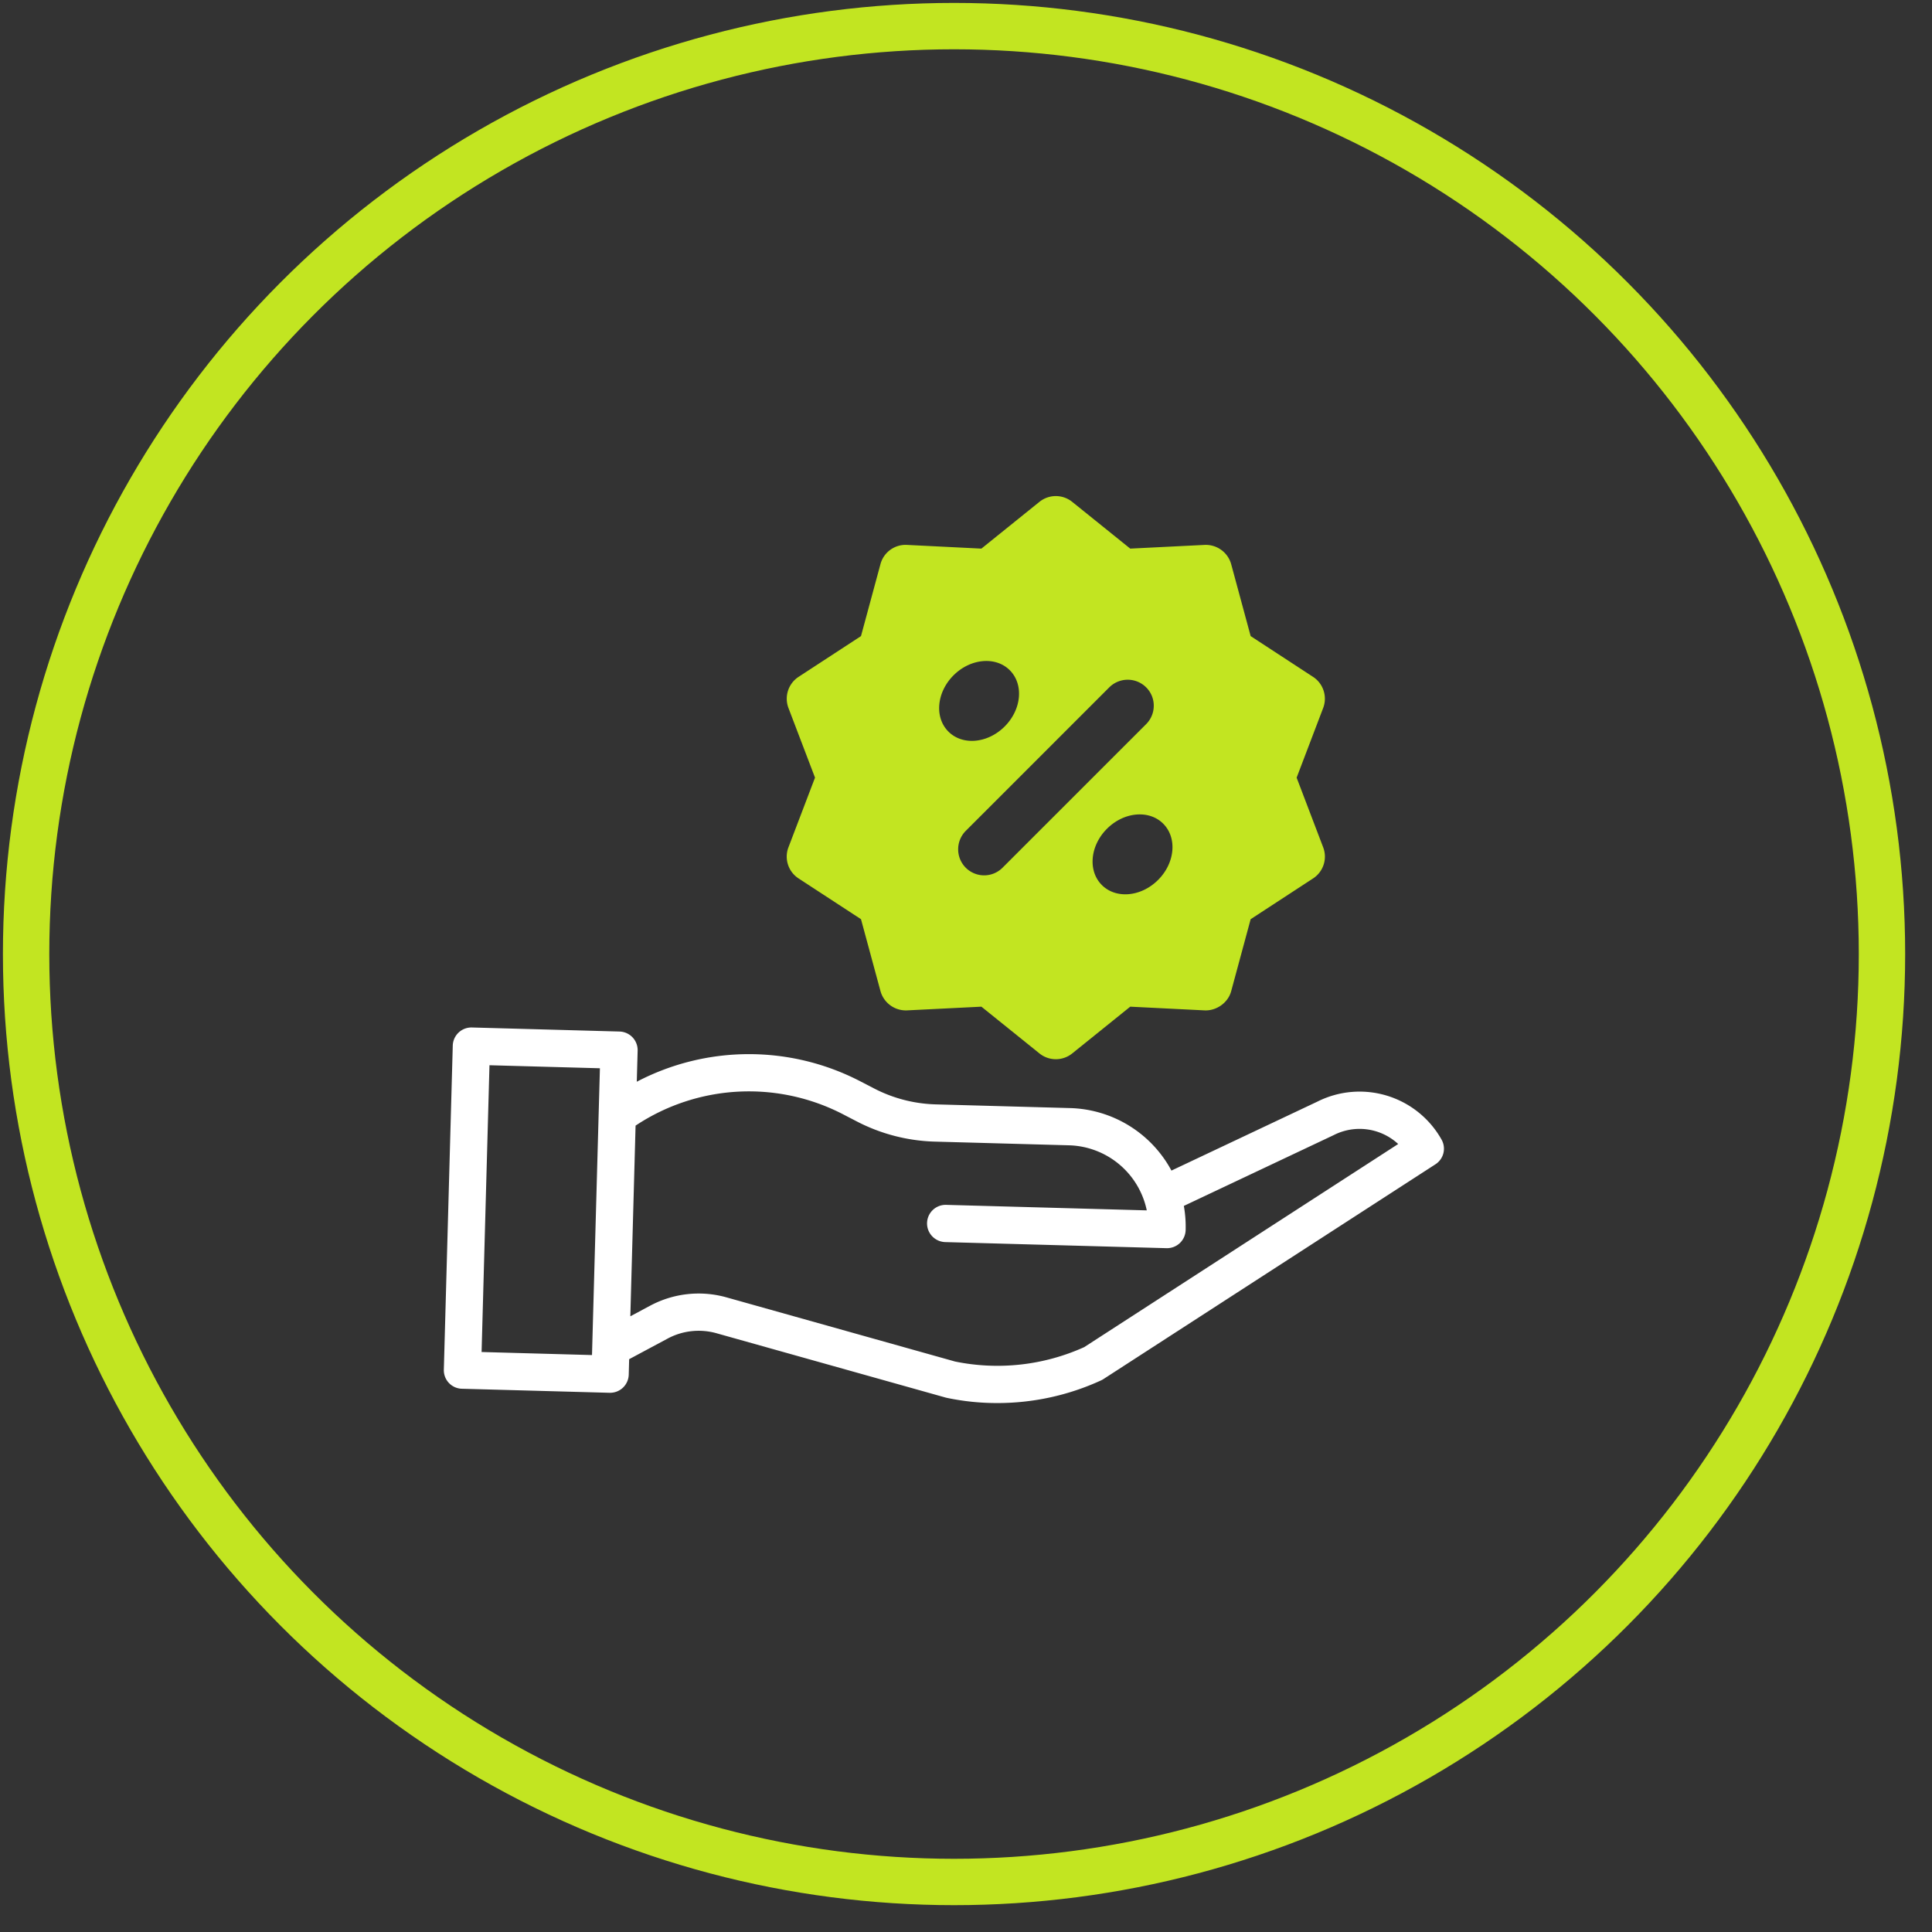
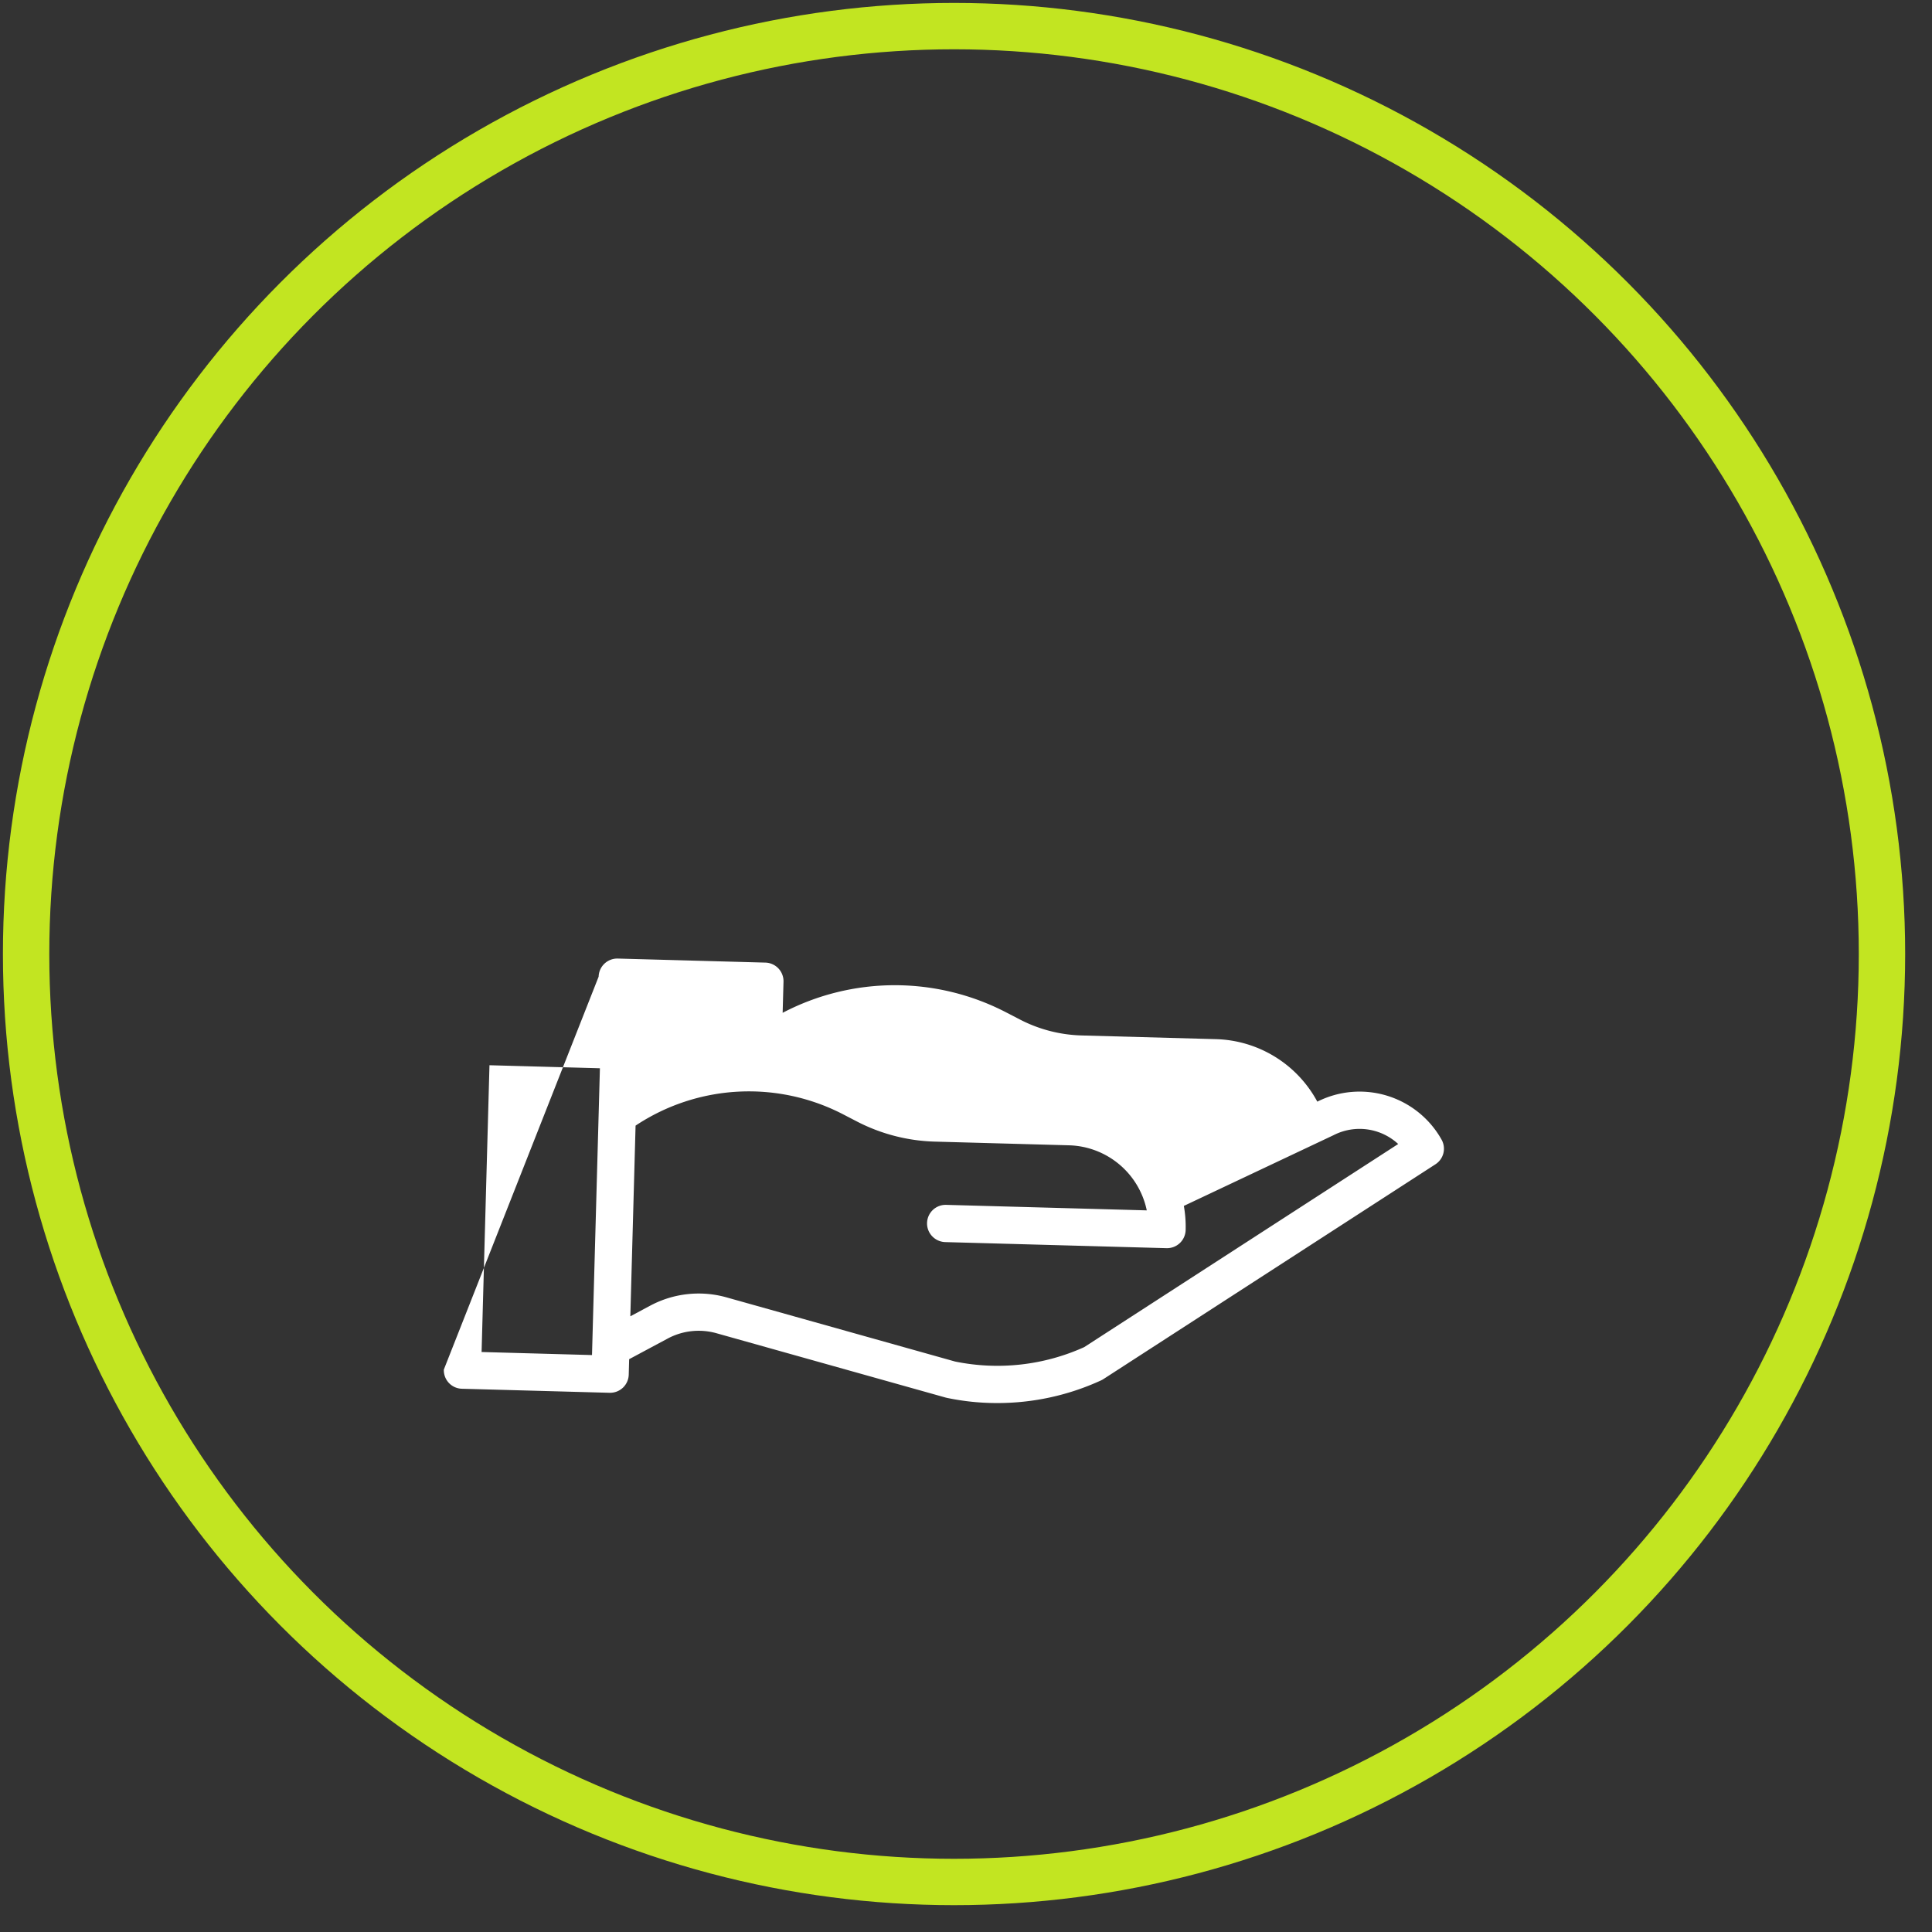
<svg xmlns="http://www.w3.org/2000/svg" width="74" height="74" fill="none">
  <rect width="100%" height="100%" fill="#333333" stroke="none" />
  <circle cx="36.542" cy="36.542" r="35.542" stroke="#C2E521" stroke-linecap="round" stroke-linejoin="round" stroke-width="1.776" />
-   <path fill="#fff" d="M55.213 43.646a3.6 3.6 0 0 0-4.757-1.45l-5.587 2.64a4.55 4.55 0 0 0-3.879-2.394l-5.157-.142a5.45 5.45 0 0 1-2.344-.605l-.525-.272a9.26 9.26 0 0 0-8.574.01l.033-1.19a.714.714 0 0 0-.693-.733l-5.656-.155a.714.714 0 0 0-.732.693L17 52.458a.71.71 0 0 0 .694.734l5.655.155h.02a.714.714 0 0 0 .713-.693l.016-.594 1.469-.787a2.52 2.52 0 0 1 1.88-.206l8.774 2.463.046.011q.954.2 1.929.199a9.5 9.5 0 0 0 3.975-.867q.046-.021.088-.048l12.72-8.229a.71.71 0 0 0 .234-.95m-36.767 8.139.302-10.984 4.23.116-.303 10.985zm23.082-.187c-1.55.7-3.28.892-4.945.552l-8.75-2.456a3.94 3.94 0 0 0-2.94.322l-.75.401.201-7.303a7.84 7.84 0 0 1 7.964-.425l.525.272a6.9 6.9 0 0 0 2.96.765l5.158.142a3.13 3.13 0 0 1 2.973 2.492l-7.682-.211a.712.712 0 0 0-.686.968.72.72 0 0 0 .647.458l8.478.233h.02a.714.714 0 0 0 .712-.694q.013-.466-.069-.925l5.73-2.707.016-.008a2.18 2.18 0 0 1 2.464.344z" />
-   <path fill="#C2E521" d="m49.664 29.786 1.017-2.67a1 1 0 0 0-.387-1.19l-2.391-1.562-.747-2.758a1.01 1.01 0 0 0-1.012-.735l-2.853.142-2.225-1.792a1 1 0 0 0-1.252 0l-2.224 1.792-2.853-.142a.995.995 0 0 0-1.013.736l-.746 2.757-2.392 1.562a1 1 0 0 0-.387 1.19l1.018 2.669-1.018 2.67a.996.996 0 0 0 .387 1.19l2.392 1.562.747 2.757a1.01 1.01 0 0 0 1.012.736l2.853-.142 2.225 1.792a1 1 0 0 0 1.252 0l2.224-1.792 2.854.142c.44.018.89-.283 1.012-.736l.746-2.757 2.392-1.562a.996.996 0 0 0 .386-1.19zm-13.142-3.919c.65-.649 1.614-.736 2.155-.196.541.541.453 1.506-.196 2.155-.65.65-1.614.737-2.154.196-.542-.541-.454-1.506.195-2.155m1.88 7.366a.995.995 0 0 1-1.702-.705c0-.264.105-.518.292-.705l5.486-5.486a1 1 0 0 1 1.64.316 1 1 0 0 1-.23 1.095zm5.956.47c-.649.65-1.614.737-2.154.196-.542-.54-.454-1.506.195-2.155.65-.65 1.614-.736 2.154-.196.542.542.455 1.507-.195 2.155" />
+   <path fill="#fff" d="M55.213 43.646a3.6 3.6 0 0 0-4.757-1.45a4.55 4.55 0 0 0-3.879-2.394l-5.157-.142a5.45 5.45 0 0 1-2.344-.605l-.525-.272a9.26 9.26 0 0 0-8.574.01l.033-1.19a.714.714 0 0 0-.693-.733l-5.656-.155a.714.714 0 0 0-.732.693L17 52.458a.71.71 0 0 0 .694.734l5.655.155h.02a.714.714 0 0 0 .713-.693l.016-.594 1.469-.787a2.52 2.52 0 0 1 1.88-.206l8.774 2.463.046.011q.954.2 1.929.199a9.5 9.5 0 0 0 3.975-.867q.046-.021.088-.048l12.72-8.229a.71.71 0 0 0 .234-.95m-36.767 8.139.302-10.984 4.23.116-.303 10.985zm23.082-.187c-1.55.7-3.28.892-4.945.552l-8.75-2.456a3.94 3.94 0 0 0-2.94.322l-.75.401.201-7.303a7.84 7.84 0 0 1 7.964-.425l.525.272a6.9 6.9 0 0 0 2.96.765l5.158.142a3.13 3.13 0 0 1 2.973 2.492l-7.682-.211a.712.712 0 0 0-.686.968.72.72 0 0 0 .647.458l8.478.233h.02a.714.714 0 0 0 .712-.694q.013-.466-.069-.925l5.73-2.707.016-.008a2.18 2.18 0 0 1 2.464.344z" />
</svg>